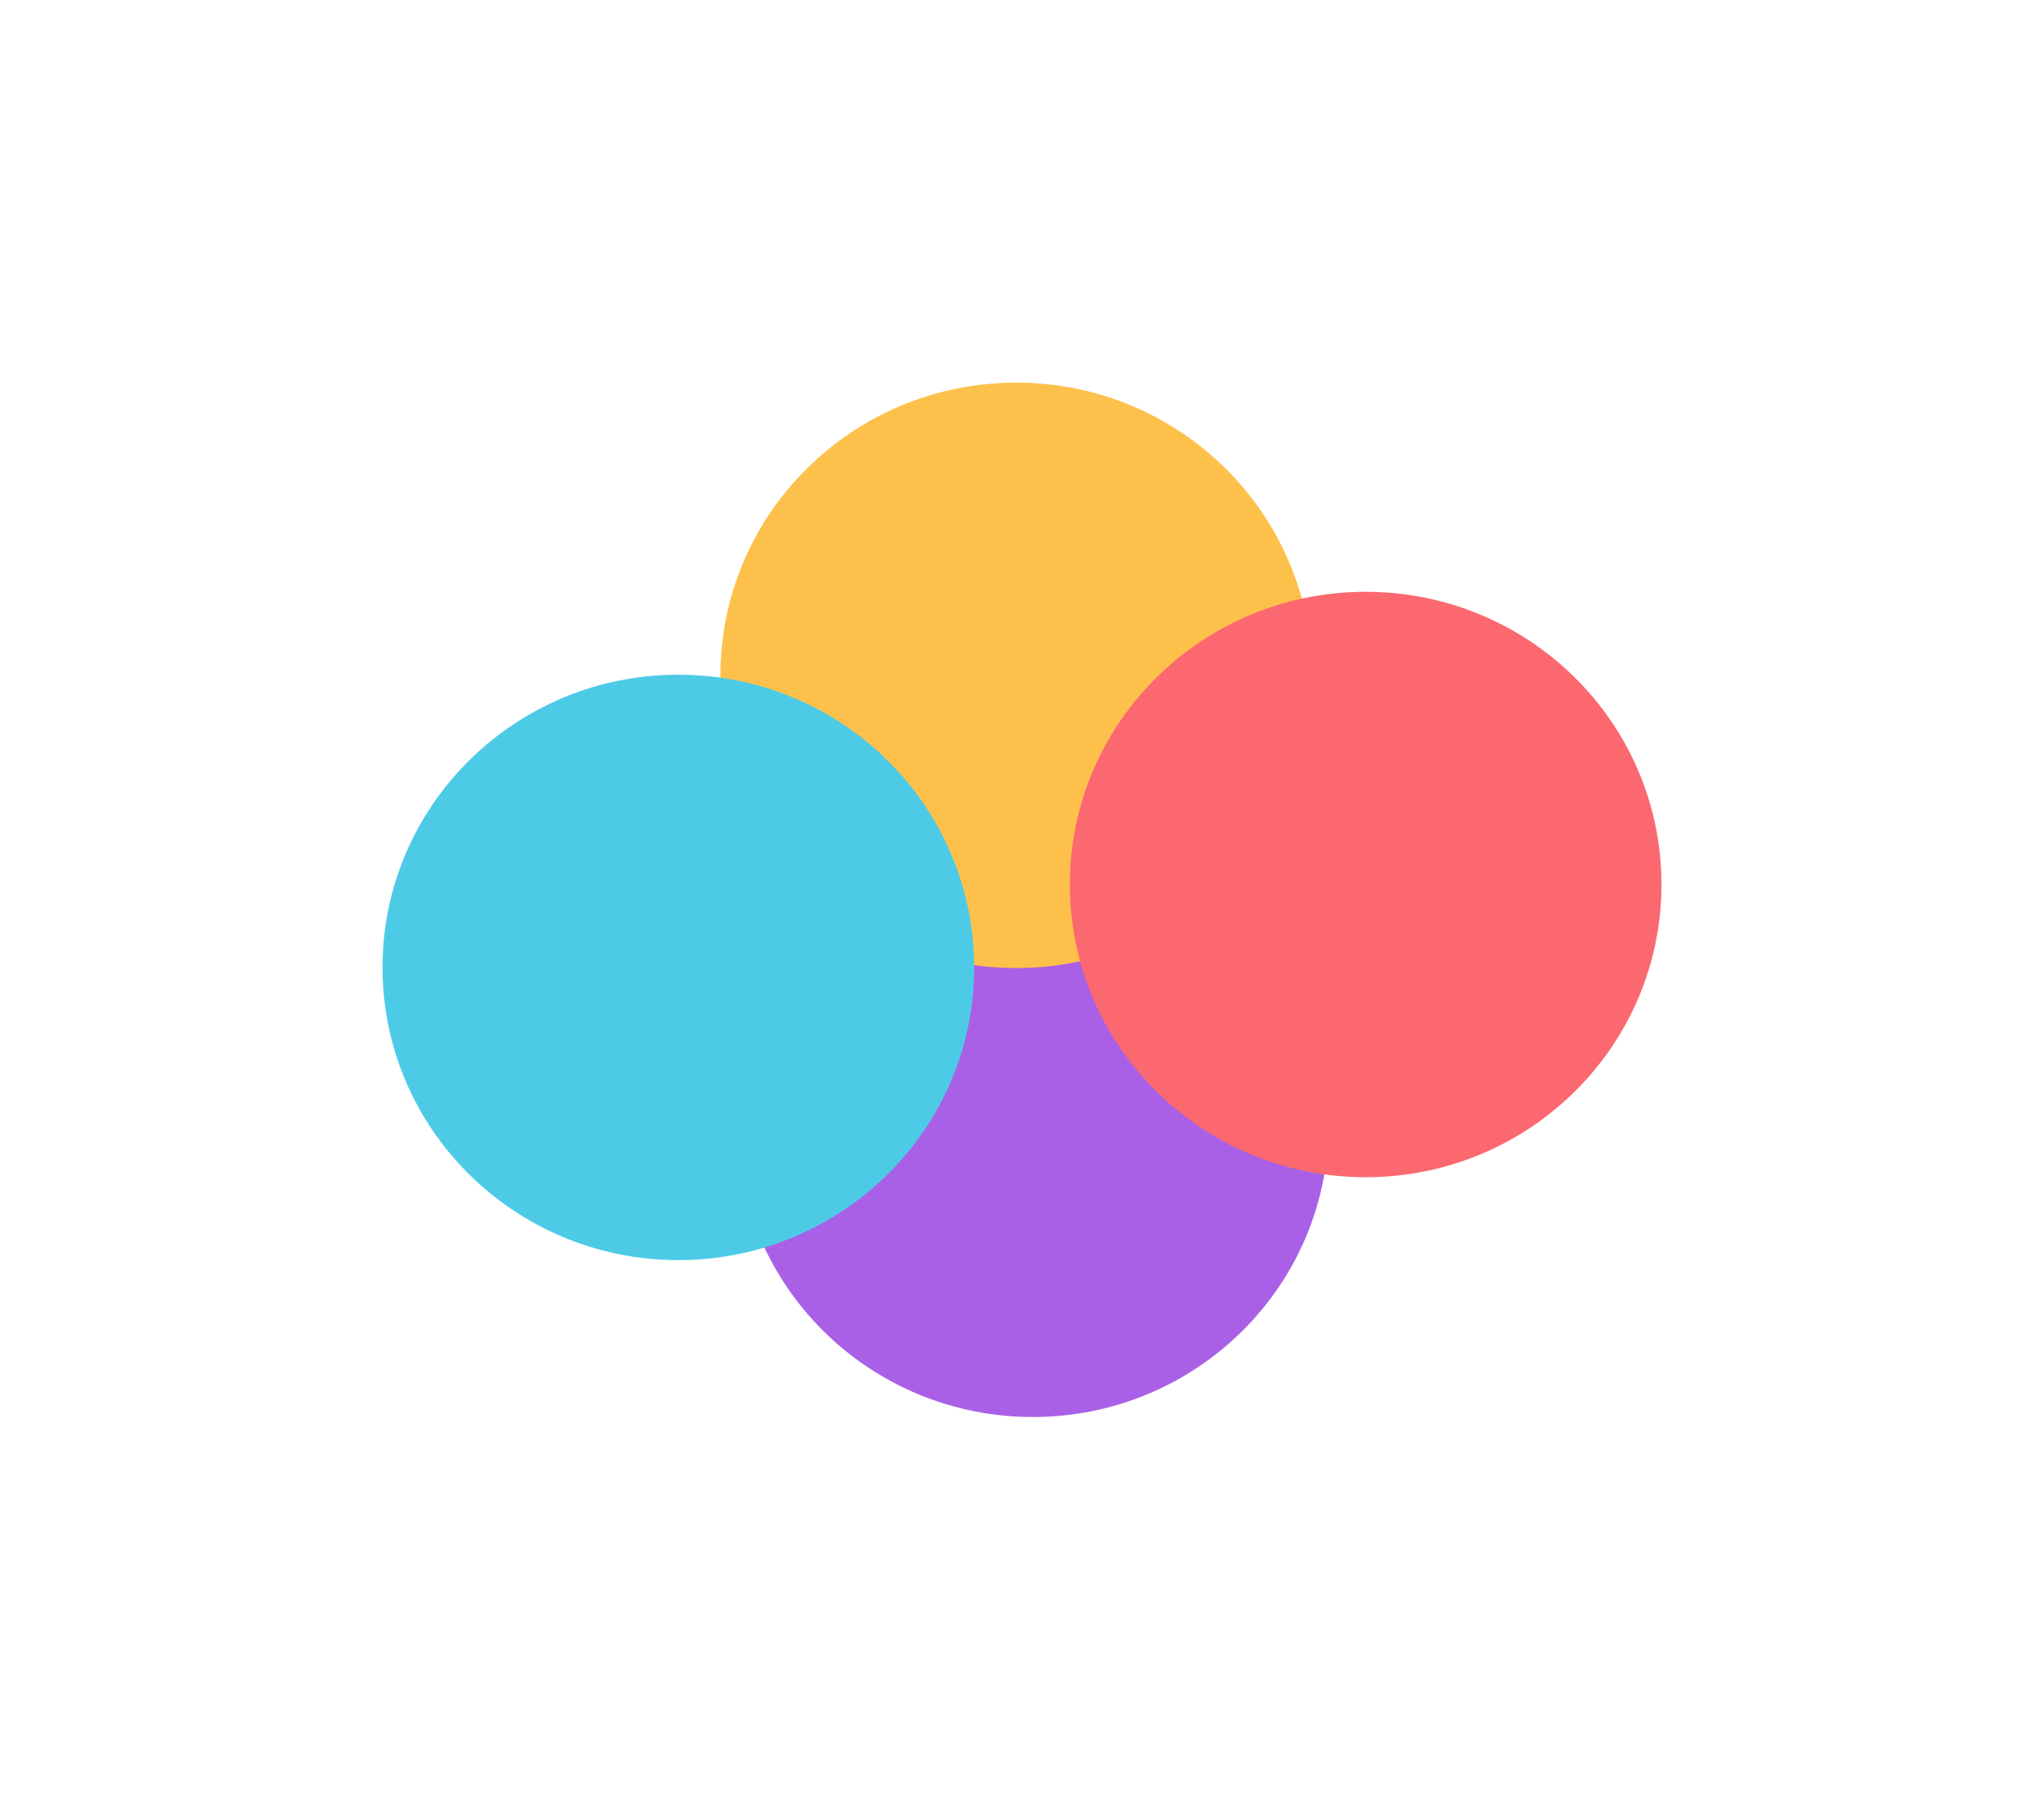
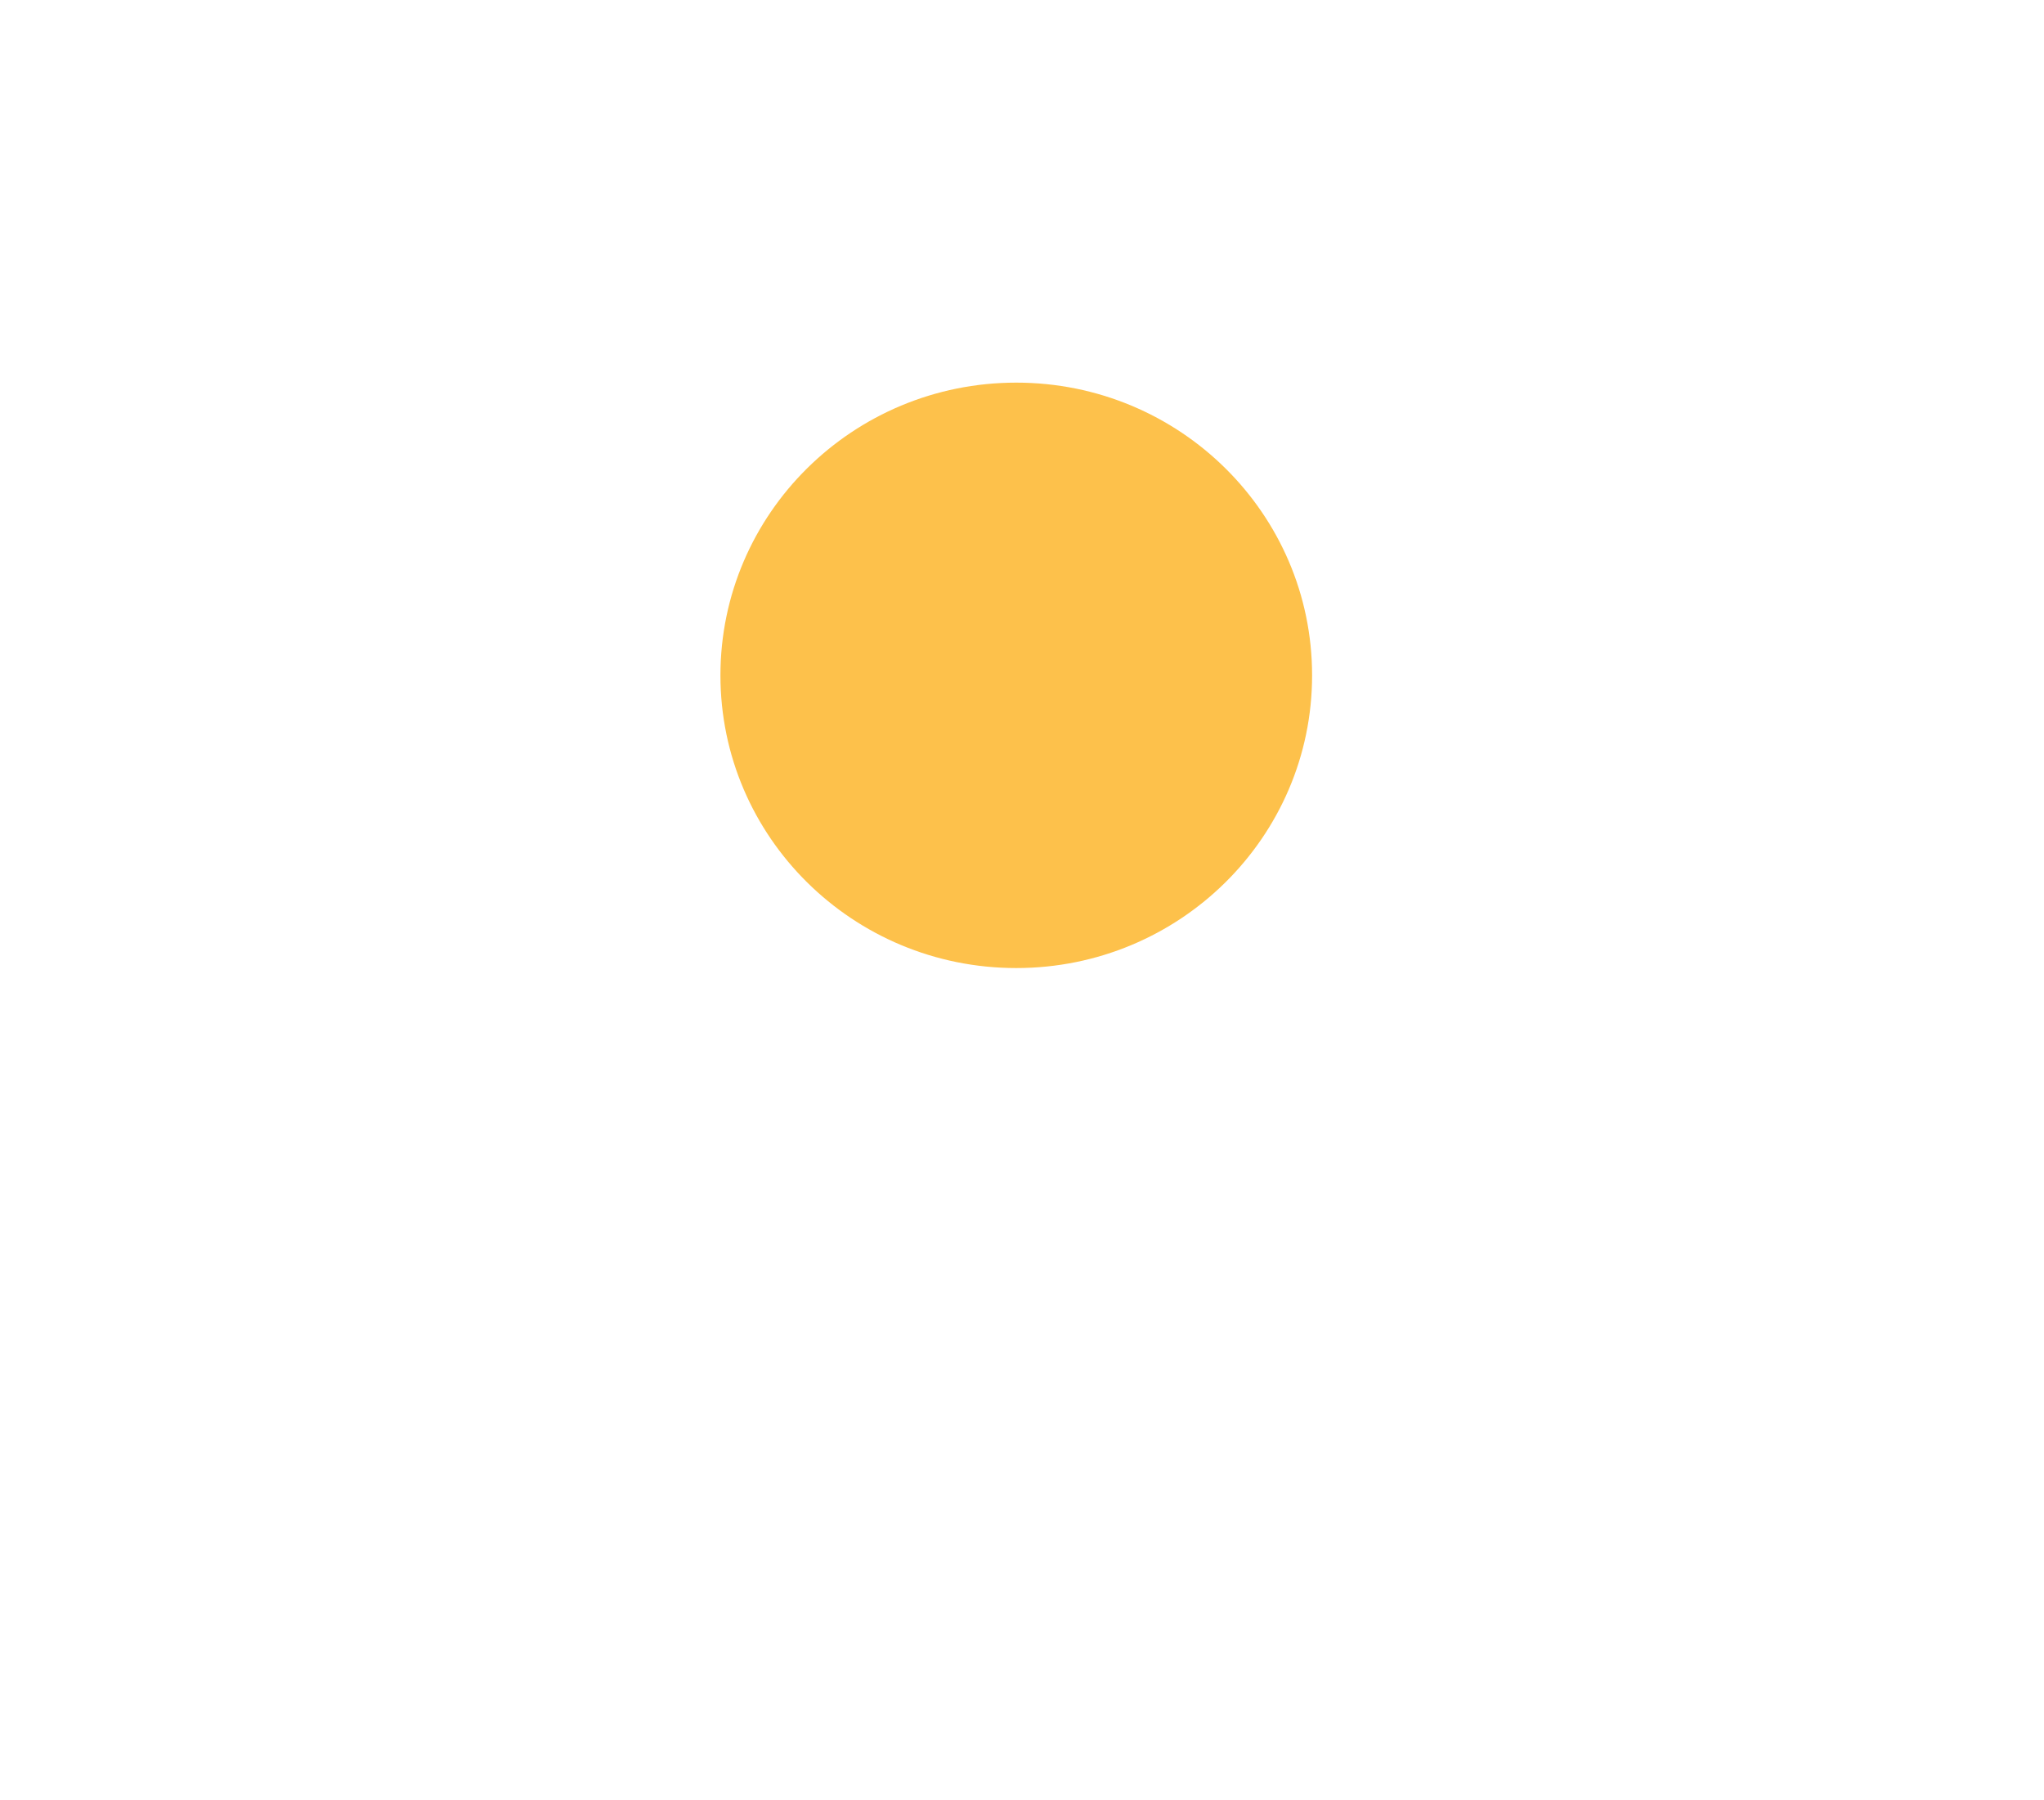
<svg xmlns="http://www.w3.org/2000/svg" width="1603" height="1411" viewBox="0 0 1603 1411" fill="none">
  <g filter="url(#filter0_f_386_379)">
-     <ellipse cx="810" cy="881.5" rx="232" ry="229.5" fill="#A960E6" />
-   </g>
+     </g>
  <g filter="url(#filter1_f_386_379)">
    <ellipse cx="797" cy="529.5" rx="232" ry="229.5" fill="#FDC14B" />
  </g>
  <g filter="url(#filter2_f_386_379)">
-     <ellipse cx="1071" cy="693.5" rx="232" ry="229.5" fill="#FC6870" />
-   </g>
+     </g>
  <g filter="url(#filter3_f_386_379)">
-     <ellipse cx="532" cy="758.5" rx="232" ry="229.5" fill="#4DCBE6" />
-   </g>
+     </g>
  <defs>
    <filter id="filter0_f_386_379" x="278" y="352" width="1064" height="1059" filterUnits="userSpaceOnUse" color-interpolation-filters="sRGB">
      <feFlood flood-opacity="0" result="BackgroundImageFix" />
      <feBlend mode="normal" in="SourceGraphic" in2="BackgroundImageFix" result="shape" />
      <feGaussianBlur stdDeviation="150" result="effect1_foregroundBlur_386_379" />
    </filter>
    <filter id="filter1_f_386_379" x="265" y="0" width="1064" height="1059" filterUnits="userSpaceOnUse" color-interpolation-filters="sRGB">
      <feFlood flood-opacity="0" result="BackgroundImageFix" />
      <feBlend mode="normal" in="SourceGraphic" in2="BackgroundImageFix" result="shape" />
      <feGaussianBlur stdDeviation="150" result="effect1_foregroundBlur_386_379" />
    </filter>
    <filter id="filter2_f_386_379" x="539" y="164" width="1064" height="1059" filterUnits="userSpaceOnUse" color-interpolation-filters="sRGB">
      <feFlood flood-opacity="0" result="BackgroundImageFix" />
      <feBlend mode="normal" in="SourceGraphic" in2="BackgroundImageFix" result="shape" />
      <feGaussianBlur stdDeviation="150" result="effect1_foregroundBlur_386_379" />
    </filter>
    <filter id="filter3_f_386_379" x="0" y="229" width="1064" height="1059" filterUnits="userSpaceOnUse" color-interpolation-filters="sRGB">
      <feFlood flood-opacity="0" result="BackgroundImageFix" />
      <feBlend mode="normal" in="SourceGraphic" in2="BackgroundImageFix" result="shape" />
      <feGaussianBlur stdDeviation="150" result="effect1_foregroundBlur_386_379" />
    </filter>
  </defs>
</svg>